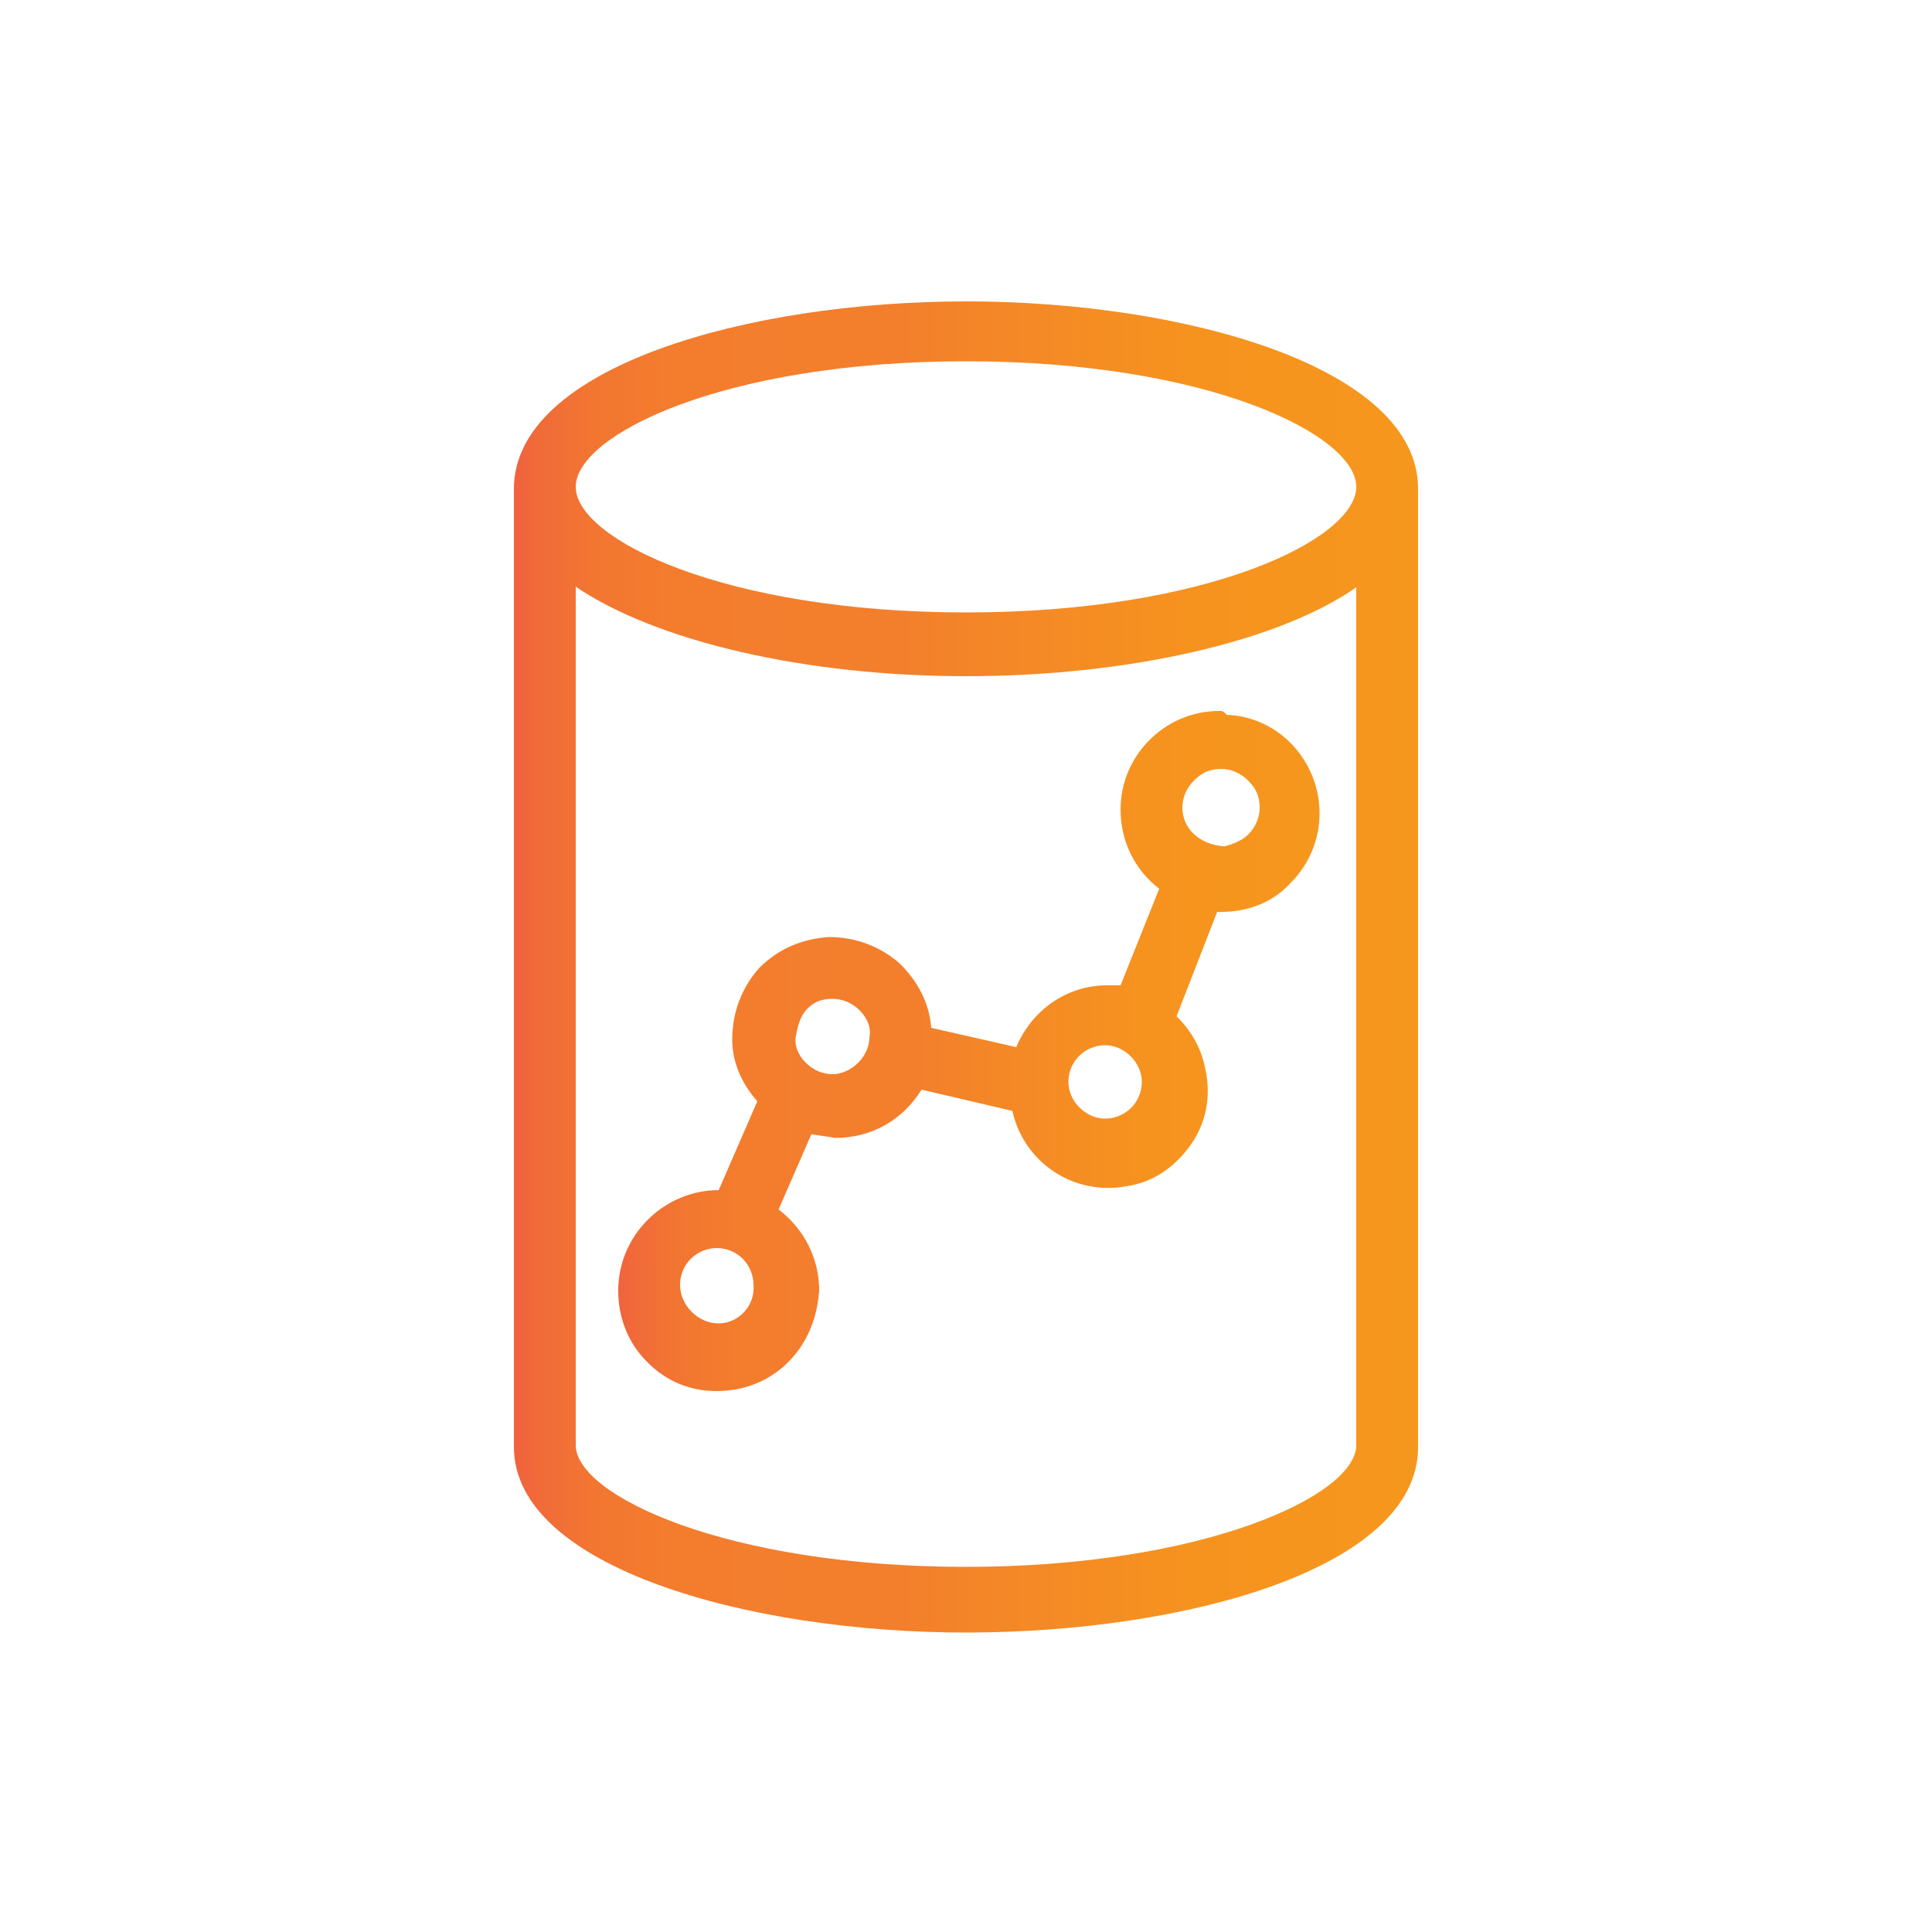
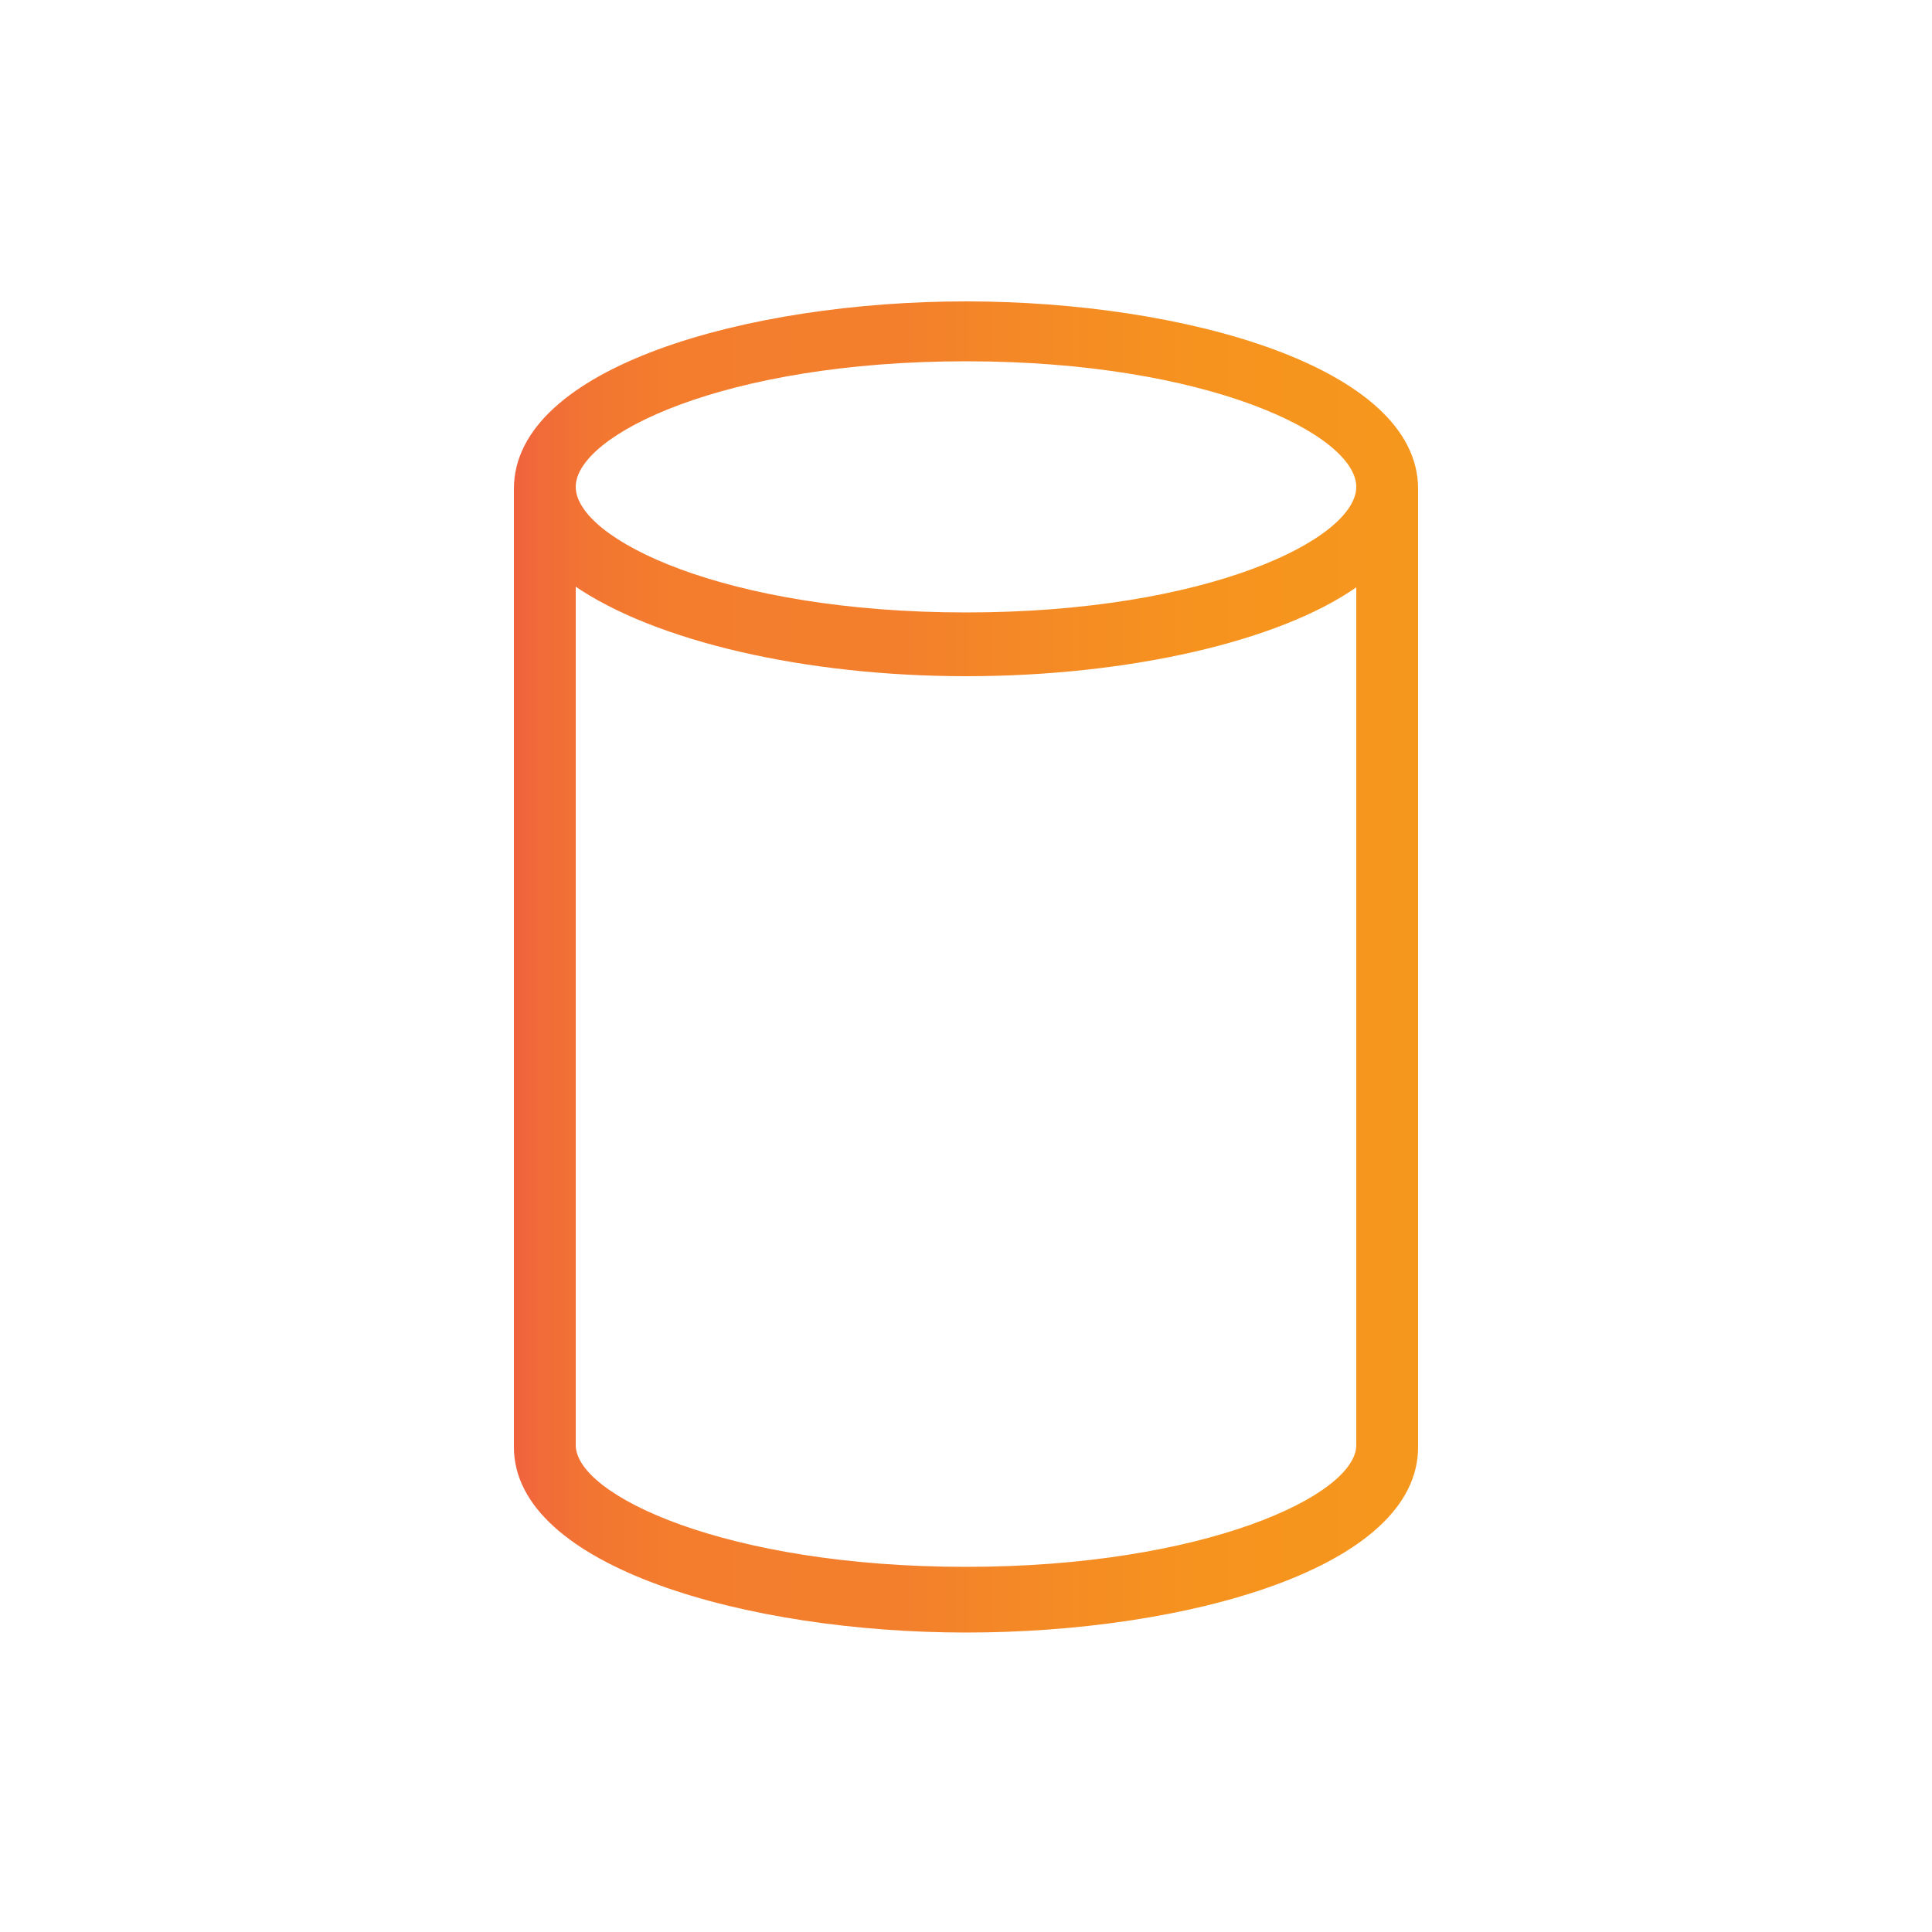
<svg xmlns="http://www.w3.org/2000/svg" version="1.1" id="Layer_1" x="0px" y="0px" viewBox="0 0 100 100" style="enable-background:new 0 0 100 100;" xml:space="preserve">
  <style type="text/css">
	.st0{fill:url(#SVGID_1_);}
	.st1{fill:url(#SVGID_2_);}
</style>
  <g>
    <linearGradient id="SVGID_1_" gradientUnits="userSpaceOnUse" x1="26.591" y1="50" x2="73.409" y2="50">
      <stop offset="0" style="stop-color:#F0623E" />
      <stop offset="3.000000e-02" style="stop-color:#F16B39" />
      <stop offset="9.000000e-02" style="stop-color:#F27631" />
      <stop offset="0.18" style="stop-color:#F37D2D" />
      <stop offset="0.43" style="stop-color:#F37F2C" />
      <stop offset="0.55" style="stop-color:#F48826" />
      <stop offset="0.76" style="stop-color:#F6931F" />
      <stop offset="1" style="stop-color:#F6971D" />
    </linearGradient>
    <path class="st0" d="M73.4,25.3c0-6.3-12.1-9.7-23.4-9.7c-11.3,0-23.4,3.4-23.4,9.7v49.6c0,6.2,12.1,9.6,23.4,9.6   c11.3,0,23.4-3.3,23.4-9.6V25.3C73.4,25.3,73.4,25.3,73.4,25.3C73.4,25.3,73.4,25.3,73.4,25.3z M50,31.7c-12.5,0-20.2-3.8-20.2-6.5   c0-2.7,7.7-6.5,20.2-6.5c12.5,0,20.2,3.8,20.2,6.5C70.2,27.9,62.5,31.7,50,31.7z M29.7,30.3C33.9,33.2,41.7,35,50,35   c8.4,0,16.2-1.8,20.2-4.6v44.4c0,2.6-7.9,6.3-20.2,6.3c-12.4,0-20.2-3.7-20.2-6.3V30.3z" />
    <linearGradient id="SVGID_2_" gradientUnits="userSpaceOnUse" x1="31.911" y1="54.341" x2="68.311" y2="54.341">
      <stop offset="0" style="stop-color:#F0623E" />
      <stop offset="3.000000e-02" style="stop-color:#F16B39" />
      <stop offset="9.000000e-02" style="stop-color:#F27631" />
      <stop offset="0.18" style="stop-color:#F37D2D" />
      <stop offset="0.43" style="stop-color:#F37F2C" />
      <stop offset="0.55" style="stop-color:#F48826" />
      <stop offset="0.76" style="stop-color:#F6931F" />
      <stop offset="1" style="stop-color:#F6971D" />
    </linearGradient>
-     <path class="st1" d="M37.1,72C37.1,72,37.1,72,37.1,72c1.4,0,2.7-0.5,3.7-1.5c1-1,1.5-2.3,1.6-3.7c0-1.7-0.8-3.2-2.1-4.2l1.7-3.9   c0.4,0.1,0.8,0.1,1.2,0.2c1.9,0,3.5-0.9,4.5-2.5l4.7,1.1c0.6,2.7,3.2,4.4,5.9,3.9c1.4-0.2,2.5-1,3.3-2.1c0.8-1.1,1.1-2.5,0.8-3.9   c-0.2-1.1-0.7-2-1.5-2.8l2.1-5.4h0.2c0,0,0,0,0,0c1.4,0,2.7-0.5,3.6-1.5c1-1,1.5-2.3,1.5-3.6c0-2.7-2.1-5-4.8-5.1   c-0.1-0.1-0.2-0.2-0.3-0.2c0,0,0,0-0.1,0c-2.8,0-5.1,2.3-5.1,5.1c0,1.6,0.7,3.1,2,4.1l-2,5c-0.2,0-0.5,0-0.7,0   c-2.1,0-3.9,1.3-4.7,3.2l-4.4-1c-0.1-1.3-0.7-2.4-1.6-3.3c-1-0.9-2.3-1.4-3.7-1.4c-1.4,0.1-2.6,0.6-3.6,1.6c-0.9,1-1.4,2.3-1.4,3.7   c0,1.2,0.5,2.3,1.3,3.2l-2,4.6c0,0,0,0,0,0c-2.8,0-5.2,2.3-5.2,5.2c0,1.4,0.5,2.7,1.5,3.7S35.7,72,37.1,72z M43.2,55.6   c0,0-0.1,0-0.1,0c-0.5,0-1-0.2-1.4-0.6c-0.4-0.4-0.6-0.9-0.5-1.4s0.2-1,0.6-1.4c0.4-0.4,0.8-0.5,1.3-0.5c0,0,0,0,0,0   c0.5,0,1,0.2,1.4,0.6c0.4,0.4,0.6,0.9,0.5,1.4C45,54.6,44.2,55.5,43.2,55.6z M37.2,68.5L37.2,68.5c-0.5,0-1-0.2-1.4-0.6   c-0.4-0.4-0.6-0.9-0.6-1.4c0-1.1,0.9-1.9,1.9-1.9c1.1,0,1.9,0.9,1.9,1.9C39.1,67.6,38.2,68.5,37.2,68.5z M55.3,56   c0-1.1,0.9-1.9,1.9-1.9s1.9,0.9,1.9,1.9c0,1.1-0.9,1.9-1.9,1.9S55.3,57,55.3,56z M61.2,41.8c0-0.5,0.2-1,0.6-1.4   c0.4-0.4,0.8-0.6,1.4-0.6c0.5,0,1,0.2,1.4,0.6s0.6,0.8,0.6,1.4c0,0.5-0.2,1-0.6,1.4c-0.3,0.3-0.8,0.5-1.2,0.6c0,0-0.1,0-0.1,0   c0,0,0,0,0,0C62.1,43.7,61.2,42.9,61.2,41.8z" />
  </g>
</svg>